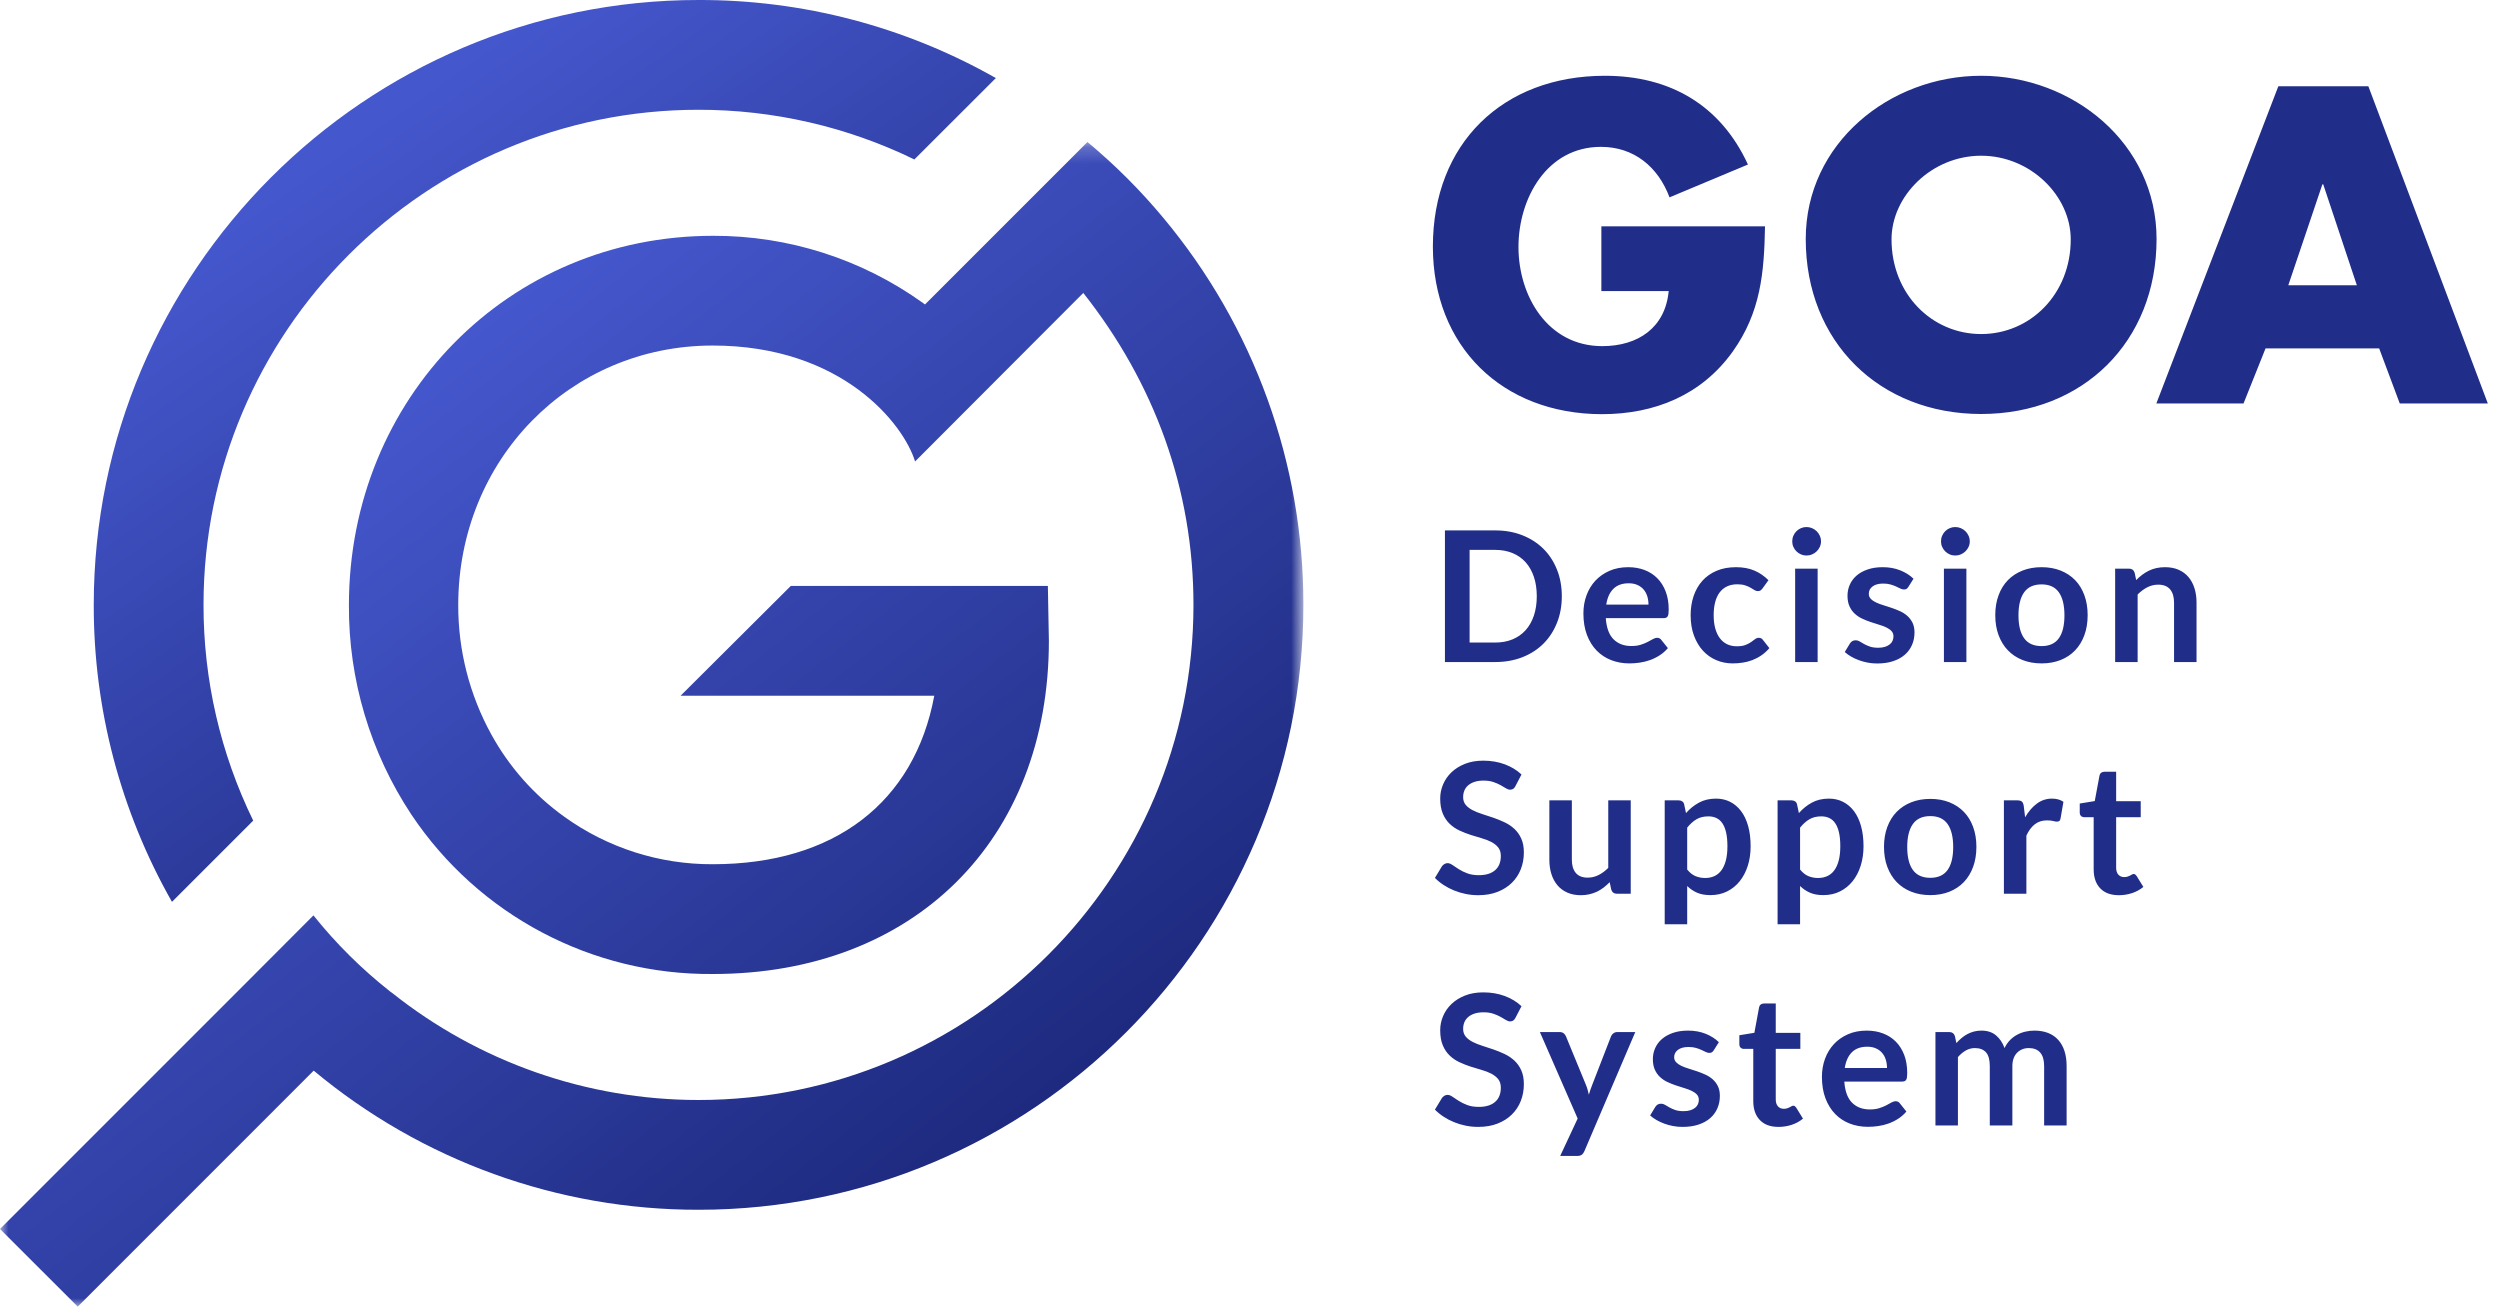
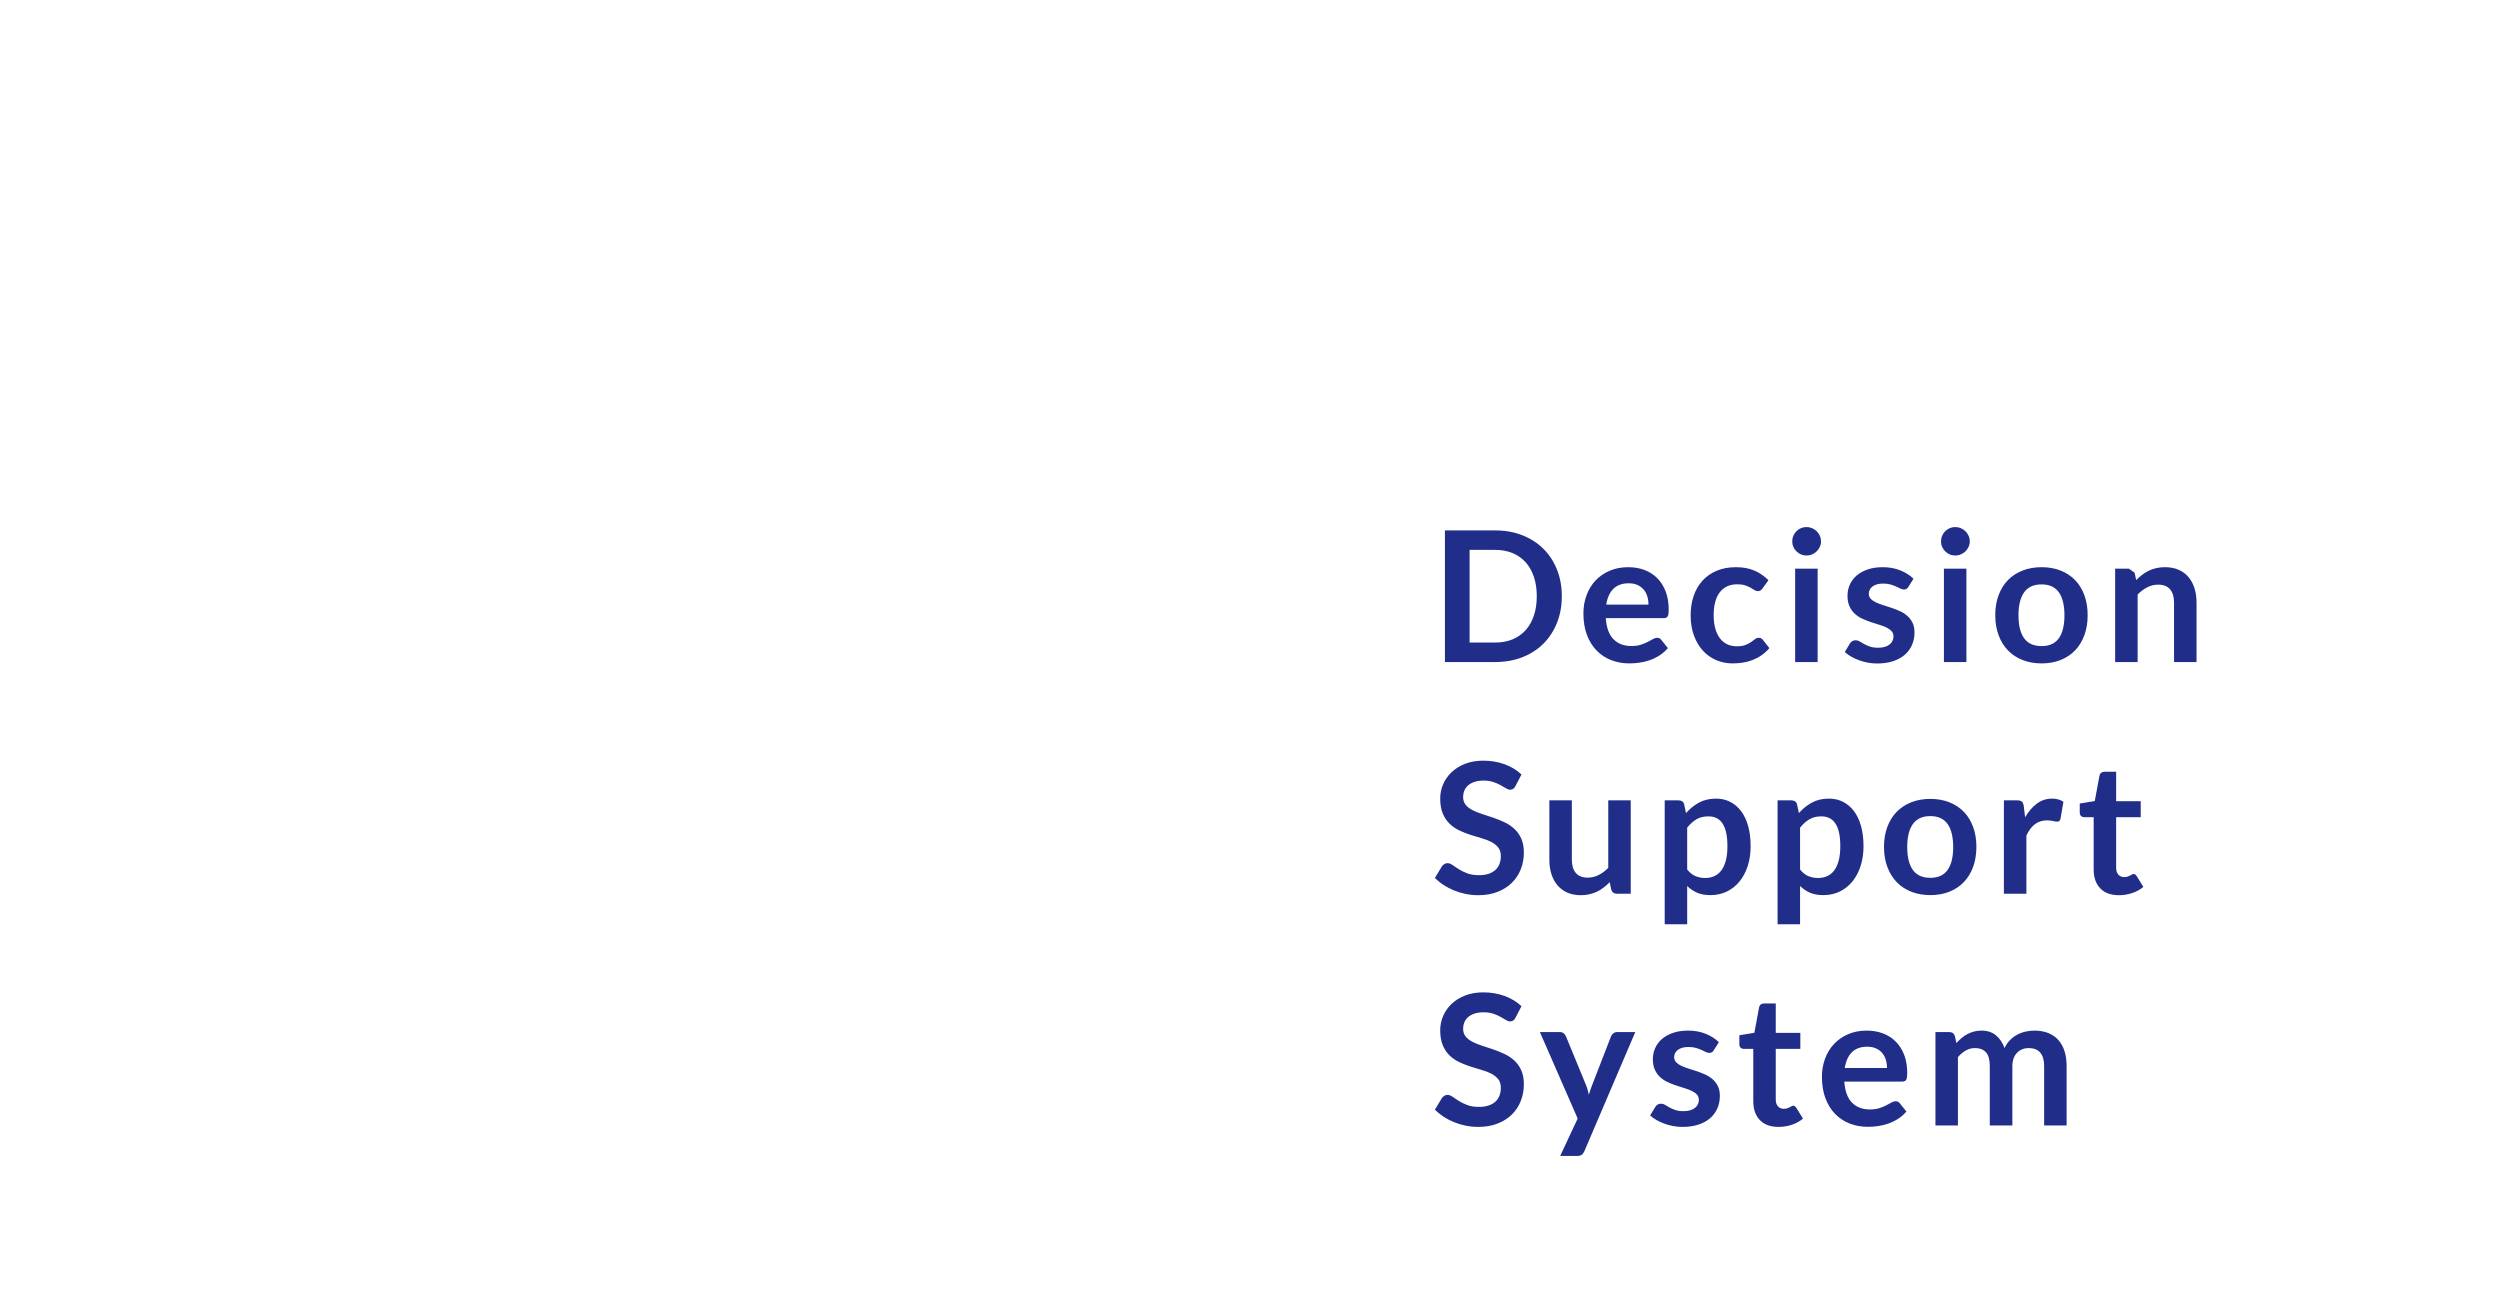
<svg xmlns="http://www.w3.org/2000/svg" xmlns:xlink="http://www.w3.org/1999/xlink" width="152" height="80" viewBox="0 0 152 80">
  <defs>
    <linearGradient id="logo-goa-a" x1="30.815%" x2="106.809%" y1="13.392%" y2="121.469%">
      <stop offset="0%" stop-color="#4557CD" />
      <stop offset="100%" stop-color="#0B155A" />
    </linearGradient>
-     <polygon id="logo-goa-b" points="0 .194 79.246 .194 79.246 71.004 0 71.004" />
    <linearGradient id="logo-goa-c" x1="30.815%" x2="106.809%" y1="20.754%" y2="107.096%">
      <stop offset="0%" stop-color="#4557CD" />
      <stop offset="100%" stop-color="#0B155A" />
    </linearGradient>
  </defs>
  <g fill="none" fill-rule="evenodd">
-     <path fill="url(#logo-goa-a)" d="M5.7,36.777 C5.689,43.107 7.328,49.33 10.456,54.832 L15.395,49.893 C13.402,45.808 12.369,41.322 12.374,36.777 C12.374,20.174 25.874,6.674 42.462,6.674 C47.012,6.67 51.503,7.703 55.593,9.695 L60.548,4.747 C55.035,1.618 48.801,-0.018 42.462,2.86004623e-14 C22.188,2.86004623e-14 5.7,16.503 5.7,36.777 Z" />
    <g transform="translate(0 8.44)">
      <mask id="logo-goa-d" fill="#fff">
        <use xlink:href="#logo-goa-b" />
      </mask>
-       <path fill="url(#logo-goa-c)" d="M42.469,65.114 C33.919,65.124 25.639,62.13 19.073,56.654 L4.727,71.004 L4.46568699e-05,66.282 L14.29,51.992 L14.342,51.94 L19.057,47.216 C20.426,48.926 21.986,50.475 23.706,51.831 C23.741,51.864 23.78,51.892 23.822,51.914 C29.118,56.136 35.689,58.437 42.462,58.44 C59.065,58.44 72.563,44.923 72.563,28.337 C72.563,21.295 70.183,14.84 65.864,9.371 L55.636,19.618 C54.953,17.367 51.224,12.569 43.331,12.569 C34.654,12.569 27.861,19.508 27.861,28.353 C27.855,31.1 28.546,33.805 29.871,36.212 C30.958,38.192 32.475,39.902 34.31,41.218 C36.938,43.11 40.099,44.121 43.337,44.105 C50.746,44.105 55.602,40.334 56.804,33.859 L41.381,33.859 L48.08,27.185 L63.71,27.185 L63.772,30.523 C63.772,42.636 55.564,50.779 43.348,50.779 C35.992,50.846 29.097,47.201 25.01,41.084 C22.512,37.311 21.191,32.882 21.214,28.357 C21.214,15.759 30.927,5.897 43.357,5.897 C47.936,5.884 52.403,7.315 56.123,9.985 C56.158,10.019 56.198,10.047 56.241,10.07 L61.376,4.935 L66.065,0.246 L66.117,0.194 C67.796,1.59 69.343,3.137 70.739,4.816 C76.246,11.416 79.257,19.742 79.246,28.337 C79.246,48.611 62.759,65.114 42.469,65.114 Z" mask="url(#logo-goa-d)" />
    </g>
-     <path fill="#202E8A" d="M107.313 13.763C107.261 16.577 107.056 18.982 105.343 21.386 103.45 24.019 100.612 25.182 97.39 25.182 91.328 25.173 87.119 21.054 87.119 14.991 87.119 8.724 91.361 4.607 97.58 4.607 101.543 4.607 104.613 6.393 106.275 10.003L101.507 11.999C100.817 10.157 99.359 8.929 97.336 8.929 94.039 8.929 92.323 12.075 92.323 15.016 92.323 18.01 94.11 21.045 97.415 21.045 99.587 21.045 101.251 19.928 101.456 17.695L97.363 17.695 97.363 13.763 107.313 13.763zM115.005 14.556C115.005 17.881 117.461 20.31 120.453 20.31 123.445 20.31 125.901 17.881 125.901 14.556 125.901 11.897 123.445 9.468 120.453 9.468 117.461 9.468 115.005 11.897 115.005 14.556M131.119 14.532C131.119 20.772 126.653 25.171 120.453 25.171 114.252 25.171 109.789 20.772 109.789 14.532 109.789 8.699 114.904 4.607 120.453 4.607 126.002 4.607 131.119 8.699 131.119 14.532M141.252 11.207L141.201 11.207 139.128 17.345 143.297 17.345 141.252 11.207zM137.746 21.181L136.407 24.53 131.106 24.53 138.523 5.245 143.996 5.245 151.259 24.53 145.905 24.53 144.652 21.181 137.746 21.181z" />
-     <path fill="#202E8A" fill-rule="nonzero" d="M90.907 40.252C91.512 40.252 92.064 40.154 92.562 39.958 93.06 39.763 93.486 39.488 93.841 39.134 94.195 38.779 94.47 38.357 94.665 37.866 94.861 37.375 94.958 36.837 94.958 36.25 94.958 35.663 94.861 35.125 94.665 34.634 94.47 34.143 94.195 33.722 93.841 33.369 93.486 33.017 93.06 32.742 92.562 32.545 92.064 32.347 91.512 32.249 90.907 32.249L90.907 32.249 87.852 32.249 87.852 40.252 90.907 40.252zM90.907 39.067L89.352 39.067 89.352 33.433 90.907 33.433C91.298 33.433 91.65 33.498 91.962 33.627 92.273 33.756 92.538 33.941 92.756 34.183 92.973 34.425 93.141 34.72 93.259 35.068 93.377 35.417 93.436 35.811 93.436 36.25 93.436 36.689 93.377 37.083 93.259 37.432 93.141 37.78 92.973 38.076 92.756 38.317 92.538 38.559 92.273 38.744 91.962 38.873 91.65 39.003 91.298 39.067 90.907 39.067L90.907 39.067zM99.066 40.335C99.265 40.335 99.471 40.32 99.683 40.29 99.895 40.261 100.103 40.21 100.308 40.138 100.513 40.066 100.709 39.97 100.898 39.85 101.086 39.73 101.256 39.582 101.407 39.405L101.407 39.405 101.008 38.907C100.979 38.866 100.944 38.835 100.903 38.813 100.863 38.79 100.815 38.779 100.759 38.779 100.674 38.779 100.587 38.805 100.496 38.857 100.406 38.909 100.301 38.966 100.181 39.028 100.061 39.091 99.921 39.148 99.76 39.2 99.6 39.252 99.409 39.278 99.187 39.278 98.737 39.278 98.376 39.141 98.103 38.868 97.83 38.595 97.673 38.167 97.632 37.584L97.632 37.584 101.141 37.584C101.204 37.584 101.256 37.576 101.296 37.559 101.337 37.542 101.369 37.515 101.393 37.476 101.417 37.437 101.434 37.384 101.443 37.316 101.452 37.247 101.457 37.161 101.457 37.058 101.457 36.649 101.396 36.284 101.274 35.965 101.152 35.646 100.982 35.377 100.765 35.157 100.547 34.937 100.288 34.771 99.987 34.656 99.686 34.542 99.357 34.485 98.999 34.485 98.575 34.485 98.194 34.558 97.856 34.706 97.519 34.854 97.233 35.054 96.998 35.306 96.764 35.559 96.584 35.856 96.459 36.198 96.333 36.539 96.271 36.903 96.271 37.291 96.271 37.789 96.343 38.227 96.487 38.605 96.63 38.983 96.828 39.301 97.079 39.557 97.33 39.813 97.625 40.007 97.964 40.138 98.304 40.269 98.671 40.335 99.066 40.335zM100.228 36.759L97.66 36.759C97.723 36.346 97.866 36.027 98.092 35.802 98.317 35.577 98.628 35.464 99.027 35.464 99.23 35.464 99.407 35.498 99.558 35.567 99.71 35.635 99.835 35.728 99.935 35.846 100.034 35.964 100.108 36.102 100.156 36.258 100.204 36.415 100.228 36.582 100.228 36.759L100.228 36.759zM105.342 40.335C105.542 40.335 105.743 40.32 105.946 40.29 106.149 40.261 106.345 40.21 106.535 40.138 106.725 40.066 106.909 39.97 107.086 39.85 107.263 39.73 107.427 39.582 107.578 39.405L107.578 39.405 107.185 38.907C107.13 38.822 107.047 38.779 106.936 38.779 106.851 38.779 106.775 38.806 106.707 38.86 106.638 38.913 106.558 38.972 106.466 39.037 106.374 39.101 106.26 39.16 106.126 39.214 105.991 39.267 105.815 39.294 105.597 39.294 105.379 39.294 105.184 39.253 105.01 39.17 104.837 39.087 104.689 38.965 104.568 38.804 104.446 38.644 104.353 38.445 104.288 38.209 104.223 37.973 104.191 37.704 104.191 37.401 104.191 37.11 104.221 36.849 104.28 36.618 104.339 36.388 104.428 36.191 104.548 36.029 104.668 35.866 104.818 35.742 104.999 35.655 105.18 35.568 105.39 35.525 105.63 35.525 105.818 35.525 105.976 35.546 106.103 35.589 106.231 35.631 106.34 35.679 106.433 35.733 106.525 35.786 106.604 35.834 106.671 35.877 106.737 35.919 106.805 35.94 106.875 35.94 106.949 35.94 107.006 35.925 107.044 35.896 107.083 35.866 107.123 35.826 107.163 35.774L107.163 35.774 107.523 35.276C107.268 35.021 106.982 34.826 106.662 34.689 106.343 34.553 105.971 34.485 105.547 34.485 105.101 34.485 104.706 34.558 104.363 34.706 104.02 34.854 103.732 35.057 103.499 35.318 103.267 35.578 103.091 35.886 102.971 36.242 102.851 36.598 102.791 36.984 102.791 37.401 102.791 37.866 102.858 38.28 102.993 38.644 103.128 39.007 103.31 39.314 103.541 39.565 103.771 39.816 104.042 40.007 104.352 40.138 104.662 40.269 104.992 40.335 105.342 40.335zM109.831 33.776C109.953 33.776 110.068 33.753 110.175 33.707 110.282 33.661 110.375 33.599 110.454 33.522 110.533 33.444 110.597 33.354 110.645 33.25 110.693 33.147 110.717 33.036 110.717 32.918 110.717 32.797 110.693 32.682 110.645 32.575 110.597 32.468 110.533 32.376 110.454 32.298 110.375 32.221 110.282 32.159 110.175 32.113 110.068 32.067 109.953 32.044 109.831 32.044 109.713 32.044 109.602 32.067 109.497 32.113 109.391 32.159 109.3 32.221 109.223 32.298 109.145 32.376 109.083 32.468 109.037 32.575 108.991 32.682 108.968 32.797 108.968 32.918 108.968 33.036 108.991 33.147 109.037 33.25 109.083 33.354 109.145 33.444 109.223 33.522 109.3 33.599 109.391 33.661 109.497 33.707 109.602 33.753 109.713 33.776 109.831 33.776zM110.512 40.252L110.512 34.573 109.145 34.573 109.145 40.252 110.512 40.252zM114.132 40.34C114.498 40.34 114.821 40.293 115.104 40.199 115.386 40.105 115.623 39.974 115.815 39.806 116.007 39.638 116.152 39.439 116.252 39.208 116.352 38.978 116.402 38.726 116.402 38.453 116.402 38.224 116.362 38.029 116.283 37.866 116.203 37.704 116.098 37.565 115.967 37.448 115.836 37.332 115.688 37.236 115.522 37.161 115.355 37.085 115.186 37.018 115.012 36.959 114.839 36.899 114.669 36.845 114.503 36.795 114.337 36.745 114.189 36.689 114.058 36.626 113.927 36.564 113.821 36.491 113.742 36.408 113.663 36.325 113.623 36.222 113.623 36.101 113.623 35.916 113.701 35.767 113.856 35.652 114.011 35.538 114.223 35.481 114.492 35.481 114.665 35.481 114.816 35.499 114.943 35.536 115.07 35.573 115.184 35.615 115.284 35.661 115.383 35.707 115.471 35.748 115.546 35.785 115.622 35.822 115.693 35.841 115.759 35.841 115.822 35.841 115.874 35.829 115.914 35.805 115.955 35.781 115.994 35.739 116.031 35.68L116.031 35.68 116.341 35.187C116.127 34.977 115.859 34.807 115.538 34.678 115.217 34.549 114.861 34.485 114.47 34.485 114.119 34.485 113.81 34.532 113.543 34.626 113.275 34.72 113.052 34.845 112.873 35.002 112.694 35.159 112.559 35.342 112.466 35.553 112.374 35.763 112.328 35.984 112.328 36.217 112.328 36.468 112.368 36.682 112.447 36.859 112.526 37.036 112.632 37.185 112.763 37.307 112.894 37.429 113.043 37.53 113.211 37.609 113.379 37.688 113.55 37.757 113.726 37.816 113.901 37.875 114.072 37.93 114.24 37.98 114.408 38.029 114.558 38.086 114.689 38.148 114.82 38.211 114.925 38.285 115.004 38.37 115.083 38.455 115.123 38.564 115.123 38.696 115.123 38.785 115.105 38.871 115.07 38.954 115.035 39.037 114.98 39.11 114.904 39.172 114.829 39.235 114.733 39.286 114.617 39.325 114.5 39.363 114.361 39.383 114.199 39.383 113.992 39.383 113.821 39.359 113.687 39.311 113.552 39.263 113.435 39.211 113.335 39.156 113.236 39.1 113.148 39.049 113.072 39.001 112.997 38.953 112.917 38.929 112.832 38.929 112.747 38.929 112.677 38.945 112.621 38.979 112.566 39.012 112.518 39.06 112.477 39.123L112.477 39.123 112.162 39.643C112.273 39.742 112.401 39.835 112.547 39.92 112.692 40.004 112.851 40.078 113.023 40.141 113.194 40.204 113.373 40.253 113.559 40.288 113.746 40.323 113.937 40.34 114.132 40.34zM118.876 33.776C118.998 33.776 119.112 33.753 119.219 33.707 119.326 33.661 119.419 33.599 119.499 33.522 119.578 33.444 119.642 33.354 119.69 33.25 119.738 33.147 119.762 33.036 119.762 32.918 119.762 32.797 119.738 32.682 119.69 32.575 119.642 32.468 119.578 32.376 119.499 32.298 119.419 32.221 119.326 32.159 119.219 32.113 119.112 32.067 118.998 32.044 118.876 32.044 118.758 32.044 118.646 32.067 118.541 32.113 118.436 32.159 118.345 32.221 118.267 32.298 118.19 32.376 118.128 32.468 118.082 32.575 118.036 32.682 118.013 32.797 118.013 32.918 118.013 33.036 118.036 33.147 118.082 33.25 118.128 33.354 118.19 33.444 118.267 33.522 118.345 33.599 118.436 33.661 118.541 33.707 118.646 33.753 118.758 33.776 118.876 33.776zM119.557 40.252L119.557 34.573 118.19 34.573 118.19 40.252 119.557 40.252zM124.129 40.335C124.553 40.335 124.938 40.266 125.283 40.13 125.628 39.993 125.922 39.798 126.166 39.543 126.409 39.289 126.597 38.981 126.73 38.619 126.863 38.257 126.929 37.851 126.929 37.401 126.929 36.955 126.863 36.551 126.73 36.189 126.597 35.828 126.409 35.521 126.166 35.27 125.922 35.02 125.628 34.826 125.283 34.689 124.938 34.553 124.553 34.485 124.129 34.485 123.704 34.485 123.319 34.553 122.972 34.689 122.625 34.826 122.329 35.02 122.084 35.27 121.838 35.521 121.648 35.828 121.514 36.189 121.379 36.551 121.312 36.955 121.312 37.401 121.312 37.851 121.379 38.257 121.514 38.619 121.648 38.981 121.838 39.289 122.084 39.543 122.329 39.798 122.625 39.993 122.972 40.13 123.319 40.266 123.704 40.335 124.129 40.335zM124.129 39.283C123.649 39.283 123.295 39.123 123.066 38.804 122.837 38.485 122.723 38.021 122.723 37.412 122.723 36.804 122.837 36.338 123.066 36.015 123.295 35.692 123.649 35.531 124.129 35.531 124.601 35.531 124.951 35.691 125.178 36.012 125.405 36.333 125.518 36.8 125.518 37.412 125.518 38.025 125.405 38.49 125.178 38.807 124.951 39.124 124.601 39.283 124.129 39.283zM129.968 40.252L129.968 36.145C130.153 35.96 130.348 35.815 130.555 35.708 130.762 35.601 130.983 35.547 131.219 35.547 131.54 35.547 131.781 35.642 131.941 35.832 132.102 36.022 132.182 36.291 132.182 36.638L132.182 36.638 132.182 40.252 133.549 40.252 133.549 36.638C133.549 36.32 133.508 36.03 133.425 35.766 133.342 35.502 133.22 35.275 133.059 35.085 132.899 34.895 132.699 34.747 132.459 34.642 132.219 34.537 131.944 34.485 131.634 34.485 131.442 34.485 131.265 34.503 131.103 34.54 130.941 34.577 130.788 34.63 130.646 34.7 130.504 34.771 130.37 34.854 130.242 34.949 130.115 35.045 129.994 35.152 129.88 35.27L129.88 35.27 129.786 34.822C129.73 34.656 129.614 34.573 129.437 34.573L129.437 34.573 128.601 34.573 128.601 40.252 129.968 40.252zM89.872 54.428C90.315 54.428 90.708 54.361 91.051 54.226 91.394 54.092 91.685 53.907 91.923 53.673 92.161 53.438 92.342 53.164 92.465 52.848 92.589 52.533 92.651 52.194 92.651 51.832 92.651 51.5 92.598 51.218 92.493 50.986 92.388 50.753 92.248 50.557 92.075 50.396 91.902 50.236 91.704 50.103 91.483 49.998 91.261 49.893 91.035 49.8 90.805 49.721 90.574 49.642 90.348 49.567 90.127 49.497 89.905 49.427 89.708 49.347 89.535 49.259 89.361 49.17 89.222 49.063 89.117 48.938 89.012 48.812 88.959 48.656 88.959 48.467 88.959 48.32 88.985 48.184 89.036 48.061 89.088 47.937 89.167 47.831 89.272 47.742 89.377 47.654 89.506 47.585 89.659 47.535 89.812 47.485 89.992 47.46 90.199 47.46 90.428 47.46 90.626 47.489 90.794 47.546 90.962 47.603 91.108 47.667 91.234 47.737 91.359 47.807 91.468 47.871 91.56 47.928 91.652 47.985 91.736 48.014 91.809 48.014 91.883 48.014 91.947 47.997 92 47.964 92.054 47.931 92.101 47.873 92.141 47.792L92.141 47.792 92.507 47.089C92.226 46.824 91.887 46.617 91.488 46.469 91.09 46.322 90.654 46.248 90.182 46.248 89.765 46.248 89.394 46.313 89.07 46.442 88.745 46.571 88.471 46.743 88.248 46.957 88.025 47.171 87.855 47.416 87.739 47.693 87.622 47.969 87.564 48.253 87.564 48.545 87.564 48.91 87.617 49.217 87.722 49.466 87.827 49.716 87.966 49.923 88.14 50.089 88.313 50.255 88.511 50.39 88.732 50.493 88.953 50.596 89.179 50.685 89.407 50.759 89.636 50.833 89.861 50.901 90.083 50.964 90.304 51.026 90.501 51.103 90.675 51.193 90.848 51.284 90.987 51.395 91.093 51.528 91.198 51.661 91.25 51.832 91.25 52.043 91.25 52.419 91.134 52.708 90.902 52.909 90.669 53.11 90.341 53.211 89.916 53.211 89.64 53.211 89.403 53.173 89.205 53.097 89.008 53.022 88.836 52.938 88.691 52.845 88.545 52.753 88.418 52.669 88.311 52.593 88.204 52.518 88.105 52.48 88.013 52.48 87.942 52.48 87.879 52.498 87.822 52.533 87.764 52.568 87.716 52.611 87.675 52.663L87.675 52.663 87.243 53.377C87.398 53.535 87.574 53.679 87.772 53.808 87.969 53.937 88.181 54.048 88.408 54.14 88.635 54.233 88.872 54.304 89.119 54.353 89.367 54.403 89.618 54.428 89.872 54.428zM96.116 54.428C96.304 54.428 96.48 54.409 96.644 54.37 96.808 54.331 96.962 54.278 97.104 54.21 97.246 54.141 97.379 54.058 97.505 53.961 97.63 53.863 97.752 53.755 97.87 53.637L97.87 53.637 97.964 54.091C98.02 54.257 98.136 54.34 98.313 54.34L98.313 54.34 99.149 54.34 99.149 48.661 97.782 48.661 97.782 52.768C97.597 52.952 97.402 53.097 97.195 53.202 96.988 53.307 96.767 53.36 96.531 53.36 96.21 53.36 95.969 53.265 95.809 53.075 95.648 52.885 95.568 52.617 95.568 52.27L95.568 52.27 95.568 48.661 94.201 48.661 94.201 52.27C94.201 52.587 94.242 52.878 94.325 53.141 94.408 53.405 94.531 53.633 94.693 53.825 94.856 54.017 95.056 54.165 95.294 54.27 95.532 54.376 95.806 54.428 96.116 54.428zM102.581 56.194L102.581 53.869C102.758 54.043 102.958 54.178 103.181 54.276 103.404 54.374 103.676 54.423 103.997 54.423 104.37 54.423 104.707 54.348 105.008 54.199 105.308 54.049 105.565 53.842 105.777 53.576 105.989 53.31 106.152 52.997 106.267 52.635 106.381 52.273 106.438 51.88 106.438 51.456 106.438 50.991 106.388 50.579 106.286 50.219 106.185 49.859 106.041 49.557 105.854 49.311 105.668 49.066 105.447 48.879 105.19 48.75 104.934 48.621 104.651 48.556 104.341 48.556 103.942 48.556 103.594 48.637 103.297 48.8 103 48.962 102.737 49.174 102.509 49.436L102.509 49.436 102.398 48.91C102.38 48.825 102.339 48.763 102.276 48.722 102.214 48.681 102.138 48.661 102.049 48.661L102.049 48.661 101.214 48.661 101.214 56.194 102.581 56.194zM103.676 53.382C103.466 53.382 103.27 53.344 103.087 53.269 102.904 53.193 102.736 53.059 102.581 52.867L102.581 52.867 102.581 50.322C102.754 50.104 102.941 49.935 103.142 49.815 103.343 49.695 103.586 49.635 103.87 49.635 104.051 49.635 104.212 49.668 104.354 49.735 104.497 49.801 104.617 49.906 104.717 50.05 104.817 50.194 104.893 50.382 104.947 50.612 105 50.843 105.027 51.124 105.027 51.456 105.027 51.785 104.996 52.07 104.933 52.311 104.87 52.553 104.781 52.753 104.664 52.912 104.548 53.07 104.406 53.188 104.238 53.266 104.07 53.343 103.883 53.382 103.676 53.382zM109.444 56.194L109.444 53.869C109.621 54.043 109.821 54.178 110.045 54.276 110.268 54.374 110.54 54.423 110.861 54.423 111.234 54.423 111.57 54.348 111.871 54.199 112.172 54.049 112.428 53.842 112.64 53.576 112.852 53.31 113.016 52.997 113.13 52.635 113.244 52.273 113.302 51.88 113.302 51.456 113.302 50.991 113.251 50.579 113.149 50.219 113.048 49.859 112.904 49.557 112.718 49.311 112.531 49.066 112.31 48.879 112.054 48.75 111.797 48.621 111.514 48.556 111.204 48.556 110.806 48.556 110.458 48.637 110.161 48.8 109.864 48.962 109.601 49.174 109.372 49.436L109.372 49.436 109.261 48.91C109.243 48.825 109.202 48.763 109.14 48.722 109.077 48.681 109.001 48.661 108.913 48.661L108.913 48.661 108.077 48.661 108.077 56.194 109.444 56.194zM110.54 53.382C110.33 53.382 110.133 53.344 109.95 53.269 109.768 53.193 109.599 53.059 109.444 52.867L109.444 52.867 109.444 50.322C109.617 50.104 109.805 49.935 110.006 49.815 110.207 49.695 110.449 49.635 110.734 49.635 110.914 49.635 111.076 49.668 111.218 49.735 111.36 49.801 111.481 49.906 111.58 50.05 111.68 50.194 111.757 50.382 111.81 50.612 111.864 50.843 111.89 51.124 111.89 51.456 111.89 51.785 111.859 52.07 111.796 52.311 111.734 52.553 111.644 52.753 111.528 52.912 111.412 53.07 111.27 53.188 111.102 53.266 110.934 53.343 110.746 53.382 110.54 53.382zM117.365 54.423C117.789 54.423 118.174 54.354 118.518 54.218 118.863 54.081 119.158 53.886 119.401 53.631 119.645 53.377 119.833 53.069 119.966 52.707 120.099 52.345 120.165 51.939 120.165 51.489 120.165 51.043 120.099 50.639 119.966 50.277 119.833 49.916 119.645 49.609 119.401 49.359 119.158 49.108 118.863 48.914 118.518 48.777 118.174 48.641 117.789 48.573 117.365 48.573 116.94 48.573 116.555 48.641 116.208 48.777 115.861 48.914 115.565 49.108 115.319 49.359 115.074 49.609 114.884 49.916 114.749 50.277 114.615 50.639 114.547 51.043 114.547 51.489 114.547 51.939 114.615 52.345 114.749 52.707 114.884 53.069 115.074 53.377 115.319 53.631 115.565 53.886 115.861 54.081 116.208 54.218 116.555 54.354 116.94 54.423 117.365 54.423zM117.365 53.371C116.885 53.371 116.531 53.212 116.302 52.892 116.073 52.573 115.959 52.109 115.959 51.5 115.959 50.892 116.073 50.426 116.302 50.103 116.531 49.78 116.885 49.619 117.365 49.619 117.837 49.619 118.186 49.779 118.413 50.1 118.64 50.421 118.754 50.888 118.754 51.5 118.754 52.113 118.64 52.578 118.413 52.895 118.186 53.212 117.837 53.371 117.365 53.371zM123.204 54.34L123.204 50.803C123.344 50.501 123.516 50.271 123.719 50.114 123.922 49.957 124.165 49.879 124.449 49.879 124.608 49.879 124.735 49.892 124.831 49.918 124.927 49.943 125.003 49.956 125.058 49.956 125.121 49.956 125.171 49.942 125.208 49.915 125.244 49.887 125.268 49.84 125.279 49.774L125.279 49.774 125.457 48.75C125.272 48.621 125.04 48.556 124.759 48.556 124.42 48.556 124.114 48.657 123.841 48.86 123.567 49.063 123.329 49.34 123.127 49.691L123.127 49.691 123.044 49.004C123.025 48.879 122.988 48.79 122.933 48.739 122.877 48.687 122.78 48.661 122.639 48.661L122.639 48.661 121.837 48.661 121.837 54.34 123.204 54.34zM128.828 54.428C129.104 54.428 129.372 54.386 129.63 54.301 129.888 54.216 130.117 54.091 130.316 53.925L130.316 53.925 129.907 53.26C129.877 53.22 129.85 53.189 129.824 53.169 129.798 53.149 129.765 53.139 129.724 53.139 129.691 53.139 129.658 53.149 129.625 53.169 129.591 53.189 129.554 53.211 129.511 53.233 129.469 53.255 129.419 53.276 129.362 53.296 129.305 53.317 129.234 53.327 129.149 53.327 129.001 53.327 128.883 53.277 128.794 53.177 128.706 53.078 128.662 52.939 128.662 52.762L128.662 52.762 128.662 49.685 130.156 49.685 130.156 48.711 128.662 48.711 128.662 46.923 127.953 46.923C127.872 46.923 127.805 46.944 127.751 46.984 127.698 47.025 127.664 47.082 127.649 47.156L127.649 47.156 127.361 48.705 126.448 48.855 126.448 49.397C126.448 49.493 126.475 49.565 126.528 49.613 126.582 49.661 126.645 49.685 126.719 49.685L126.719 49.685 127.295 49.685 127.295 52.856C127.295 53.347 127.427 53.732 127.693 54.01 127.959 54.289 128.337 54.428 128.828 54.428zM89.872 68.516C90.315 68.516 90.708 68.449 91.051 68.314 91.394 68.18 91.685 67.995 91.923 67.761 92.161 67.526 92.342 67.252 92.465 66.936 92.589 66.621 92.651 66.282 92.651 65.921 92.651 65.588 92.598 65.306 92.493 65.074 92.388 64.841 92.248 64.645 92.075 64.484 91.902 64.324 91.704 64.191 91.483 64.086 91.261 63.981 91.035 63.888 90.805 63.809 90.574 63.73 90.348 63.655 90.127 63.585 89.905 63.515 89.708 63.436 89.535 63.347 89.361 63.258 89.222 63.151 89.117 63.026 89.012 62.901 88.959 62.744 88.959 62.556 88.959 62.408 88.985 62.272 89.036 62.149 89.088 62.025 89.167 61.919 89.272 61.83 89.377 61.742 89.506 61.673 89.659 61.623 89.812 61.573 89.992 61.548 90.199 61.548 90.428 61.548 90.626 61.577 90.794 61.634 90.962 61.691 91.108 61.755 91.234 61.825 91.359 61.895 91.468 61.959 91.56 62.016 91.652 62.073 91.736 62.102 91.809 62.102 91.883 62.102 91.947 62.085 92 62.052 92.054 62.019 92.101 61.961 92.141 61.88L92.141 61.88 92.507 61.177C92.226 60.912 91.887 60.705 91.488 60.558 91.09 60.41 90.654 60.336 90.182 60.336 89.765 60.336 89.394 60.401 89.07 60.53 88.745 60.659 88.471 60.831 88.248 61.045 88.025 61.259 87.855 61.504 87.739 61.781 87.622 62.057 87.564 62.342 87.564 62.633 87.564 62.998 87.617 63.305 87.722 63.555 87.827 63.804 87.966 64.011 88.14 64.177 88.313 64.343 88.511 64.478 88.732 64.581 88.953 64.684 89.179 64.773 89.407 64.847 89.636 64.921 89.861 64.989 90.083 65.052 90.304 65.114 90.501 65.191 90.675 65.281 90.848 65.372 90.987 65.483 91.093 65.616 91.198 65.749 91.25 65.921 91.25 66.131 91.25 66.507 91.134 66.796 90.902 66.997 90.669 67.198 90.341 67.299 89.916 67.299 89.64 67.299 89.403 67.261 89.205 67.185 89.008 67.11 88.836 67.026 88.691 66.933 88.545 66.841 88.418 66.757 88.311 66.682 88.204 66.606 88.105 66.568 88.013 66.568 87.942 66.568 87.879 66.586 87.822 66.621 87.764 66.656 87.716 66.699 87.675 66.751L87.675 66.751 87.243 67.465C87.398 67.623 87.574 67.767 87.772 67.896 87.969 68.026 88.181 68.136 88.408 68.228 88.635 68.321 88.872 68.392 89.119 68.442 89.367 68.491 89.618 68.516 89.872 68.516zM95.878 70.282C96.011 70.282 96.109 70.257 96.174 70.207 96.238 70.157 96.291 70.084 96.332 69.988L96.332 69.988 99.425 62.749 98.33 62.749C98.245 62.749 98.168 62.773 98.1 62.821 98.032 62.869 97.983 62.93 97.953 63.004L97.953 63.004 96.813 65.943C96.772 66.046 96.735 66.147 96.7 66.247 96.665 66.347 96.632 66.45 96.603 66.557 96.581 66.454 96.555 66.35 96.525 66.247 96.496 66.144 96.461 66.044 96.42 65.948L96.42 65.948 95.208 63.004C95.179 62.937 95.134 62.878 95.075 62.827 95.016 62.775 94.931 62.749 94.821 62.749L94.821 62.749 93.625 62.749 95.922 68.007 94.859 70.282 95.878 70.282zM102.298 68.516C102.664 68.516 102.987 68.469 103.27 68.375 103.552 68.281 103.789 68.15 103.981 67.982 104.173 67.814 104.318 67.615 104.418 67.384 104.518 67.154 104.568 66.902 104.568 66.629 104.568 66.4 104.528 66.205 104.449 66.042 104.369 65.88 104.264 65.741 104.133 65.624 104.002 65.508 103.854 65.412 103.688 65.337 103.522 65.261 103.352 65.194 103.178 65.135 103.005 65.076 102.835 65.021 102.669 64.971 102.503 64.922 102.355 64.865 102.224 64.803 102.093 64.74 101.988 64.667 101.908 64.584 101.829 64.501 101.789 64.399 101.789 64.277 101.789 64.092 101.867 63.943 102.022 63.828 102.177 63.714 102.389 63.657 102.658 63.657 102.832 63.657 102.982 63.675 103.109 63.712 103.236 63.749 103.35 63.791 103.45 63.837 103.549 63.883 103.637 63.924 103.712 63.961 103.788 63.998 103.859 64.017 103.926 64.017 103.988 64.017 104.04 64.005 104.081 63.981 104.121 63.957 104.16 63.915 104.197 63.856L104.197 63.856 104.507 63.364C104.293 63.153 104.025 62.984 103.704 62.854 103.383 62.725 103.027 62.661 102.636 62.661 102.285 62.661 101.976 62.708 101.709 62.802 101.441 62.896 101.218 63.021 101.039 63.178 100.86 63.335 100.725 63.519 100.632 63.729 100.54 63.939 100.494 64.161 100.494 64.393 100.494 64.644 100.534 64.858 100.613 65.035 100.692 65.212 100.798 65.362 100.929 65.483 101.06 65.605 101.209 65.706 101.377 65.785 101.545 65.864 101.716 65.933 101.892 65.992 102.067 66.052 102.238 66.106 102.406 66.156 102.574 66.206 102.724 66.262 102.855 66.325 102.986 66.387 103.091 66.461 103.17 66.546 103.249 66.631 103.289 66.74 103.289 66.872 103.289 66.961 103.272 67.047 103.236 67.13 103.201 67.213 103.146 67.286 103.07 67.348 102.995 67.411 102.899 67.462 102.783 67.501 102.666 67.539 102.527 67.559 102.365 67.559 102.158 67.559 101.988 67.535 101.853 67.487 101.718 67.439 101.601 67.387 101.501 67.332 101.402 67.277 101.314 67.225 101.238 67.177 101.163 67.129 101.083 67.105 100.998 67.105 100.913 67.105 100.843 67.122 100.787 67.155 100.732 67.188 100.684 67.236 100.644 67.299L100.644 67.299 100.328 67.819C100.439 67.919 100.567 68.011 100.713 68.096 100.858 68.181 101.017 68.254 101.189 68.317 101.36 68.38 101.539 68.429 101.726 68.464 101.912 68.499 102.103 68.516 102.298 68.516zM108.132 68.516C108.409 68.516 108.677 68.474 108.935 68.389 109.193 68.304 109.422 68.179 109.621 68.013L109.621 68.013 109.212 67.348C109.182 67.308 109.154 67.277 109.129 67.257 109.103 67.237 109.07 67.227 109.029 67.227 108.996 67.227 108.963 67.237 108.929 67.257 108.896 67.277 108.858 67.299 108.816 67.321 108.773 67.343 108.724 67.364 108.666 67.384 108.609 67.405 108.538 67.415 108.453 67.415 108.306 67.415 108.188 67.365 108.099 67.265 108.011 67.166 107.966 67.027 107.966 66.85L107.966 66.85 107.966 63.773 109.461 63.773 109.461 62.799 107.966 62.799 107.966 61.011 107.258 61.011C107.177 61.011 107.109 61.032 107.056 61.072 107.002 61.113 106.968 61.17 106.953 61.244L106.953 61.244 106.666 62.794 105.752 62.943 105.752 63.485C105.752 63.581 105.779 63.653 105.833 63.701 105.886 63.749 105.95 63.773 106.024 63.773L106.024 63.773 106.599 63.773 106.599 66.944C106.599 67.435 106.732 67.82 106.998 68.098 107.263 68.377 107.642 68.516 108.132 68.516zM113.568 68.511C113.767 68.511 113.973 68.496 114.185 68.466 114.397 68.437 114.606 68.386 114.81 68.314 115.015 68.242 115.212 68.146 115.4 68.026 115.588 67.907 115.758 67.758 115.909 67.581L115.909 67.581 115.51 67.083C115.481 67.042 115.446 67.011 115.405 66.989 115.365 66.967 115.317 66.956 115.261 66.956 115.177 66.956 115.089 66.981 114.998 67.033 114.908 67.085 114.803 67.142 114.683 67.205 114.563 67.267 114.423 67.324 114.262 67.376 114.102 67.428 113.911 67.454 113.69 67.454 113.239 67.454 112.878 67.317 112.605 67.044 112.332 66.771 112.175 66.343 112.134 65.76L112.134 65.76 115.643 65.76C115.706 65.76 115.758 65.752 115.798 65.735 115.839 65.719 115.871 65.691 115.895 65.652 115.919 65.613 115.936 65.56 115.945 65.492 115.954 65.423 115.959 65.338 115.959 65.234 115.959 64.825 115.898 64.46 115.776 64.141 115.654 63.822 115.485 63.553 115.267 63.333 115.049 63.114 114.79 62.947 114.489 62.832 114.189 62.718 113.859 62.661 113.501 62.661 113.077 62.661 112.696 62.734 112.358 62.882 112.021 63.03 111.735 63.23 111.501 63.483 111.266 63.735 111.086 64.032 110.961 64.374 110.836 64.715 110.773 65.079 110.773 65.467 110.773 65.965 110.845 66.403 110.989 66.781 111.133 67.159 111.33 67.477 111.581 67.733 111.832 67.99 112.127 68.183 112.466 68.314 112.806 68.445 113.173 68.511 113.568 68.511zM114.73 64.935L112.162 64.935C112.225 64.522 112.369 64.203 112.594 63.978 112.819 63.753 113.131 63.64 113.529 63.64 113.732 63.64 113.909 63.674 114.06 63.743 114.212 63.811 114.337 63.904 114.437 64.022 114.536 64.14 114.61 64.278 114.658 64.435 114.706 64.591 114.73 64.758 114.73 64.935L114.73 64.935zM119.042 68.428L119.042 64.271C119.19 64.102 119.349 63.968 119.521 63.87 119.692 63.772 119.876 63.723 120.071 63.723 120.37 63.723 120.596 63.81 120.749 63.983 120.903 64.157 120.979 64.434 120.979 64.814L120.979 64.814 120.979 68.428 122.352 68.428 122.352 64.814C122.352 64.637 122.378 64.48 122.429 64.343 122.481 64.207 122.552 64.093 122.642 64.003 122.733 63.912 122.838 63.843 122.958 63.795 123.078 63.747 123.208 63.723 123.348 63.723 123.654 63.723 123.887 63.815 124.045 63.997 124.204 64.18 124.283 64.452 124.283 64.814L124.283 64.814 124.283 68.428 125.65 68.428 125.65 64.814C125.65 64.47 125.607 64.166 125.52 63.9 125.434 63.635 125.307 63.41 125.141 63.225 124.975 63.041 124.77 62.901 124.527 62.805 124.283 62.709 124.005 62.661 123.691 62.661 123.51 62.661 123.33 62.681 123.151 62.722 122.972 62.762 122.804 62.825 122.645 62.91 122.486 62.995 122.341 63.104 122.208 63.239 122.075 63.374 121.964 63.535 121.876 63.723 121.761 63.402 121.589 63.145 121.358 62.951 121.128 62.758 120.833 62.661 120.475 62.661 120.306 62.661 120.15 62.68 120.008 62.719 119.866 62.758 119.733 62.81 119.609 62.877 119.486 62.943 119.369 63.022 119.261 63.115 119.152 63.207 119.048 63.308 118.948 63.419L118.948 63.419 118.859 62.998C118.804 62.832 118.688 62.749 118.511 62.749L118.511 62.749 117.675 62.749 117.675 68.428 119.042 68.428z" />
+     <path fill="#202E8A" fill-rule="nonzero" d="M90.907 40.252C91.512 40.252 92.064 40.154 92.562 39.958 93.06 39.763 93.486 39.488 93.841 39.134 94.195 38.779 94.47 38.357 94.665 37.866 94.861 37.375 94.958 36.837 94.958 36.25 94.958 35.663 94.861 35.125 94.665 34.634 94.47 34.143 94.195 33.722 93.841 33.369 93.486 33.017 93.06 32.742 92.562 32.545 92.064 32.347 91.512 32.249 90.907 32.249L90.907 32.249 87.852 32.249 87.852 40.252 90.907 40.252zM90.907 39.067L89.352 39.067 89.352 33.433 90.907 33.433C91.298 33.433 91.65 33.498 91.962 33.627 92.273 33.756 92.538 33.941 92.756 34.183 92.973 34.425 93.141 34.72 93.259 35.068 93.377 35.417 93.436 35.811 93.436 36.25 93.436 36.689 93.377 37.083 93.259 37.432 93.141 37.78 92.973 38.076 92.756 38.317 92.538 38.559 92.273 38.744 91.962 38.873 91.65 39.003 91.298 39.067 90.907 39.067L90.907 39.067zM99.066 40.335C99.265 40.335 99.471 40.32 99.683 40.29 99.895 40.261 100.103 40.21 100.308 40.138 100.513 40.066 100.709 39.97 100.898 39.85 101.086 39.73 101.256 39.582 101.407 39.405L101.407 39.405 101.008 38.907C100.979 38.866 100.944 38.835 100.903 38.813 100.863 38.79 100.815 38.779 100.759 38.779 100.674 38.779 100.587 38.805 100.496 38.857 100.406 38.909 100.301 38.966 100.181 39.028 100.061 39.091 99.921 39.148 99.76 39.2 99.6 39.252 99.409 39.278 99.187 39.278 98.737 39.278 98.376 39.141 98.103 38.868 97.83 38.595 97.673 38.167 97.632 37.584L97.632 37.584 101.141 37.584C101.204 37.584 101.256 37.576 101.296 37.559 101.337 37.542 101.369 37.515 101.393 37.476 101.417 37.437 101.434 37.384 101.443 37.316 101.452 37.247 101.457 37.161 101.457 37.058 101.457 36.649 101.396 36.284 101.274 35.965 101.152 35.646 100.982 35.377 100.765 35.157 100.547 34.937 100.288 34.771 99.987 34.656 99.686 34.542 99.357 34.485 98.999 34.485 98.575 34.485 98.194 34.558 97.856 34.706 97.519 34.854 97.233 35.054 96.998 35.306 96.764 35.559 96.584 35.856 96.459 36.198 96.333 36.539 96.271 36.903 96.271 37.291 96.271 37.789 96.343 38.227 96.487 38.605 96.63 38.983 96.828 39.301 97.079 39.557 97.33 39.813 97.625 40.007 97.964 40.138 98.304 40.269 98.671 40.335 99.066 40.335zM100.228 36.759L97.66 36.759C97.723 36.346 97.866 36.027 98.092 35.802 98.317 35.577 98.628 35.464 99.027 35.464 99.23 35.464 99.407 35.498 99.558 35.567 99.71 35.635 99.835 35.728 99.935 35.846 100.034 35.964 100.108 36.102 100.156 36.258 100.204 36.415 100.228 36.582 100.228 36.759L100.228 36.759zM105.342 40.335C105.542 40.335 105.743 40.32 105.946 40.29 106.149 40.261 106.345 40.21 106.535 40.138 106.725 40.066 106.909 39.97 107.086 39.85 107.263 39.73 107.427 39.582 107.578 39.405L107.578 39.405 107.185 38.907C107.13 38.822 107.047 38.779 106.936 38.779 106.851 38.779 106.775 38.806 106.707 38.86 106.638 38.913 106.558 38.972 106.466 39.037 106.374 39.101 106.26 39.16 106.126 39.214 105.991 39.267 105.815 39.294 105.597 39.294 105.379 39.294 105.184 39.253 105.01 39.17 104.837 39.087 104.689 38.965 104.568 38.804 104.446 38.644 104.353 38.445 104.288 38.209 104.223 37.973 104.191 37.704 104.191 37.401 104.191 37.11 104.221 36.849 104.28 36.618 104.339 36.388 104.428 36.191 104.548 36.029 104.668 35.866 104.818 35.742 104.999 35.655 105.18 35.568 105.39 35.525 105.63 35.525 105.818 35.525 105.976 35.546 106.103 35.589 106.231 35.631 106.34 35.679 106.433 35.733 106.525 35.786 106.604 35.834 106.671 35.877 106.737 35.919 106.805 35.94 106.875 35.94 106.949 35.94 107.006 35.925 107.044 35.896 107.083 35.866 107.123 35.826 107.163 35.774L107.163 35.774 107.523 35.276C107.268 35.021 106.982 34.826 106.662 34.689 106.343 34.553 105.971 34.485 105.547 34.485 105.101 34.485 104.706 34.558 104.363 34.706 104.02 34.854 103.732 35.057 103.499 35.318 103.267 35.578 103.091 35.886 102.971 36.242 102.851 36.598 102.791 36.984 102.791 37.401 102.791 37.866 102.858 38.28 102.993 38.644 103.128 39.007 103.31 39.314 103.541 39.565 103.771 39.816 104.042 40.007 104.352 40.138 104.662 40.269 104.992 40.335 105.342 40.335zM109.831 33.776C109.953 33.776 110.068 33.753 110.175 33.707 110.282 33.661 110.375 33.599 110.454 33.522 110.533 33.444 110.597 33.354 110.645 33.25 110.693 33.147 110.717 33.036 110.717 32.918 110.717 32.797 110.693 32.682 110.645 32.575 110.597 32.468 110.533 32.376 110.454 32.298 110.375 32.221 110.282 32.159 110.175 32.113 110.068 32.067 109.953 32.044 109.831 32.044 109.713 32.044 109.602 32.067 109.497 32.113 109.391 32.159 109.3 32.221 109.223 32.298 109.145 32.376 109.083 32.468 109.037 32.575 108.991 32.682 108.968 32.797 108.968 32.918 108.968 33.036 108.991 33.147 109.037 33.25 109.083 33.354 109.145 33.444 109.223 33.522 109.3 33.599 109.391 33.661 109.497 33.707 109.602 33.753 109.713 33.776 109.831 33.776zM110.512 40.252L110.512 34.573 109.145 34.573 109.145 40.252 110.512 40.252zM114.132 40.34C114.498 40.34 114.821 40.293 115.104 40.199 115.386 40.105 115.623 39.974 115.815 39.806 116.007 39.638 116.152 39.439 116.252 39.208 116.352 38.978 116.402 38.726 116.402 38.453 116.402 38.224 116.362 38.029 116.283 37.866 116.203 37.704 116.098 37.565 115.967 37.448 115.836 37.332 115.688 37.236 115.522 37.161 115.355 37.085 115.186 37.018 115.012 36.959 114.839 36.899 114.669 36.845 114.503 36.795 114.337 36.745 114.189 36.689 114.058 36.626 113.927 36.564 113.821 36.491 113.742 36.408 113.663 36.325 113.623 36.222 113.623 36.101 113.623 35.916 113.701 35.767 113.856 35.652 114.011 35.538 114.223 35.481 114.492 35.481 114.665 35.481 114.816 35.499 114.943 35.536 115.07 35.573 115.184 35.615 115.284 35.661 115.383 35.707 115.471 35.748 115.546 35.785 115.622 35.822 115.693 35.841 115.759 35.841 115.822 35.841 115.874 35.829 115.914 35.805 115.955 35.781 115.994 35.739 116.031 35.68L116.031 35.68 116.341 35.187C116.127 34.977 115.859 34.807 115.538 34.678 115.217 34.549 114.861 34.485 114.47 34.485 114.119 34.485 113.81 34.532 113.543 34.626 113.275 34.72 113.052 34.845 112.873 35.002 112.694 35.159 112.559 35.342 112.466 35.553 112.374 35.763 112.328 35.984 112.328 36.217 112.328 36.468 112.368 36.682 112.447 36.859 112.526 37.036 112.632 37.185 112.763 37.307 112.894 37.429 113.043 37.53 113.211 37.609 113.379 37.688 113.55 37.757 113.726 37.816 113.901 37.875 114.072 37.93 114.24 37.98 114.408 38.029 114.558 38.086 114.689 38.148 114.82 38.211 114.925 38.285 115.004 38.37 115.083 38.455 115.123 38.564 115.123 38.696 115.123 38.785 115.105 38.871 115.07 38.954 115.035 39.037 114.98 39.11 114.904 39.172 114.829 39.235 114.733 39.286 114.617 39.325 114.5 39.363 114.361 39.383 114.199 39.383 113.992 39.383 113.821 39.359 113.687 39.311 113.552 39.263 113.435 39.211 113.335 39.156 113.236 39.1 113.148 39.049 113.072 39.001 112.997 38.953 112.917 38.929 112.832 38.929 112.747 38.929 112.677 38.945 112.621 38.979 112.566 39.012 112.518 39.06 112.477 39.123L112.477 39.123 112.162 39.643C112.273 39.742 112.401 39.835 112.547 39.92 112.692 40.004 112.851 40.078 113.023 40.141 113.194 40.204 113.373 40.253 113.559 40.288 113.746 40.323 113.937 40.34 114.132 40.34zM118.876 33.776C118.998 33.776 119.112 33.753 119.219 33.707 119.326 33.661 119.419 33.599 119.499 33.522 119.578 33.444 119.642 33.354 119.69 33.25 119.738 33.147 119.762 33.036 119.762 32.918 119.762 32.797 119.738 32.682 119.69 32.575 119.642 32.468 119.578 32.376 119.499 32.298 119.419 32.221 119.326 32.159 119.219 32.113 119.112 32.067 118.998 32.044 118.876 32.044 118.758 32.044 118.646 32.067 118.541 32.113 118.436 32.159 118.345 32.221 118.267 32.298 118.19 32.376 118.128 32.468 118.082 32.575 118.036 32.682 118.013 32.797 118.013 32.918 118.013 33.036 118.036 33.147 118.082 33.25 118.128 33.354 118.19 33.444 118.267 33.522 118.345 33.599 118.436 33.661 118.541 33.707 118.646 33.753 118.758 33.776 118.876 33.776zM119.557 40.252L119.557 34.573 118.19 34.573 118.19 40.252 119.557 40.252zM124.129 40.335C124.553 40.335 124.938 40.266 125.283 40.13 125.628 39.993 125.922 39.798 126.166 39.543 126.409 39.289 126.597 38.981 126.73 38.619 126.863 38.257 126.929 37.851 126.929 37.401 126.929 36.955 126.863 36.551 126.73 36.189 126.597 35.828 126.409 35.521 126.166 35.27 125.922 35.02 125.628 34.826 125.283 34.689 124.938 34.553 124.553 34.485 124.129 34.485 123.704 34.485 123.319 34.553 122.972 34.689 122.625 34.826 122.329 35.02 122.084 35.27 121.838 35.521 121.648 35.828 121.514 36.189 121.379 36.551 121.312 36.955 121.312 37.401 121.312 37.851 121.379 38.257 121.514 38.619 121.648 38.981 121.838 39.289 122.084 39.543 122.329 39.798 122.625 39.993 122.972 40.13 123.319 40.266 123.704 40.335 124.129 40.335zM124.129 39.283C123.649 39.283 123.295 39.123 123.066 38.804 122.837 38.485 122.723 38.021 122.723 37.412 122.723 36.804 122.837 36.338 123.066 36.015 123.295 35.692 123.649 35.531 124.129 35.531 124.601 35.531 124.951 35.691 125.178 36.012 125.405 36.333 125.518 36.8 125.518 37.412 125.518 38.025 125.405 38.49 125.178 38.807 124.951 39.124 124.601 39.283 124.129 39.283zM129.968 40.252L129.968 36.145C130.153 35.96 130.348 35.815 130.555 35.708 130.762 35.601 130.983 35.547 131.219 35.547 131.54 35.547 131.781 35.642 131.941 35.832 132.102 36.022 132.182 36.291 132.182 36.638L132.182 36.638 132.182 40.252 133.549 40.252 133.549 36.638C133.549 36.32 133.508 36.03 133.425 35.766 133.342 35.502 133.22 35.275 133.059 35.085 132.899 34.895 132.699 34.747 132.459 34.642 132.219 34.537 131.944 34.485 131.634 34.485 131.442 34.485 131.265 34.503 131.103 34.54 130.941 34.577 130.788 34.63 130.646 34.7 130.504 34.771 130.37 34.854 130.242 34.949 130.115 35.045 129.994 35.152 129.88 35.27L129.88 35.27 129.786 34.822L129.437 34.573 128.601 34.573 128.601 40.252 129.968 40.252zM89.872 54.428C90.315 54.428 90.708 54.361 91.051 54.226 91.394 54.092 91.685 53.907 91.923 53.673 92.161 53.438 92.342 53.164 92.465 52.848 92.589 52.533 92.651 52.194 92.651 51.832 92.651 51.5 92.598 51.218 92.493 50.986 92.388 50.753 92.248 50.557 92.075 50.396 91.902 50.236 91.704 50.103 91.483 49.998 91.261 49.893 91.035 49.8 90.805 49.721 90.574 49.642 90.348 49.567 90.127 49.497 89.905 49.427 89.708 49.347 89.535 49.259 89.361 49.17 89.222 49.063 89.117 48.938 89.012 48.812 88.959 48.656 88.959 48.467 88.959 48.32 88.985 48.184 89.036 48.061 89.088 47.937 89.167 47.831 89.272 47.742 89.377 47.654 89.506 47.585 89.659 47.535 89.812 47.485 89.992 47.46 90.199 47.46 90.428 47.46 90.626 47.489 90.794 47.546 90.962 47.603 91.108 47.667 91.234 47.737 91.359 47.807 91.468 47.871 91.56 47.928 91.652 47.985 91.736 48.014 91.809 48.014 91.883 48.014 91.947 47.997 92 47.964 92.054 47.931 92.101 47.873 92.141 47.792L92.141 47.792 92.507 47.089C92.226 46.824 91.887 46.617 91.488 46.469 91.09 46.322 90.654 46.248 90.182 46.248 89.765 46.248 89.394 46.313 89.07 46.442 88.745 46.571 88.471 46.743 88.248 46.957 88.025 47.171 87.855 47.416 87.739 47.693 87.622 47.969 87.564 48.253 87.564 48.545 87.564 48.91 87.617 49.217 87.722 49.466 87.827 49.716 87.966 49.923 88.14 50.089 88.313 50.255 88.511 50.39 88.732 50.493 88.953 50.596 89.179 50.685 89.407 50.759 89.636 50.833 89.861 50.901 90.083 50.964 90.304 51.026 90.501 51.103 90.675 51.193 90.848 51.284 90.987 51.395 91.093 51.528 91.198 51.661 91.25 51.832 91.25 52.043 91.25 52.419 91.134 52.708 90.902 52.909 90.669 53.11 90.341 53.211 89.916 53.211 89.64 53.211 89.403 53.173 89.205 53.097 89.008 53.022 88.836 52.938 88.691 52.845 88.545 52.753 88.418 52.669 88.311 52.593 88.204 52.518 88.105 52.48 88.013 52.48 87.942 52.48 87.879 52.498 87.822 52.533 87.764 52.568 87.716 52.611 87.675 52.663L87.675 52.663 87.243 53.377C87.398 53.535 87.574 53.679 87.772 53.808 87.969 53.937 88.181 54.048 88.408 54.14 88.635 54.233 88.872 54.304 89.119 54.353 89.367 54.403 89.618 54.428 89.872 54.428zM96.116 54.428C96.304 54.428 96.48 54.409 96.644 54.37 96.808 54.331 96.962 54.278 97.104 54.21 97.246 54.141 97.379 54.058 97.505 53.961 97.63 53.863 97.752 53.755 97.87 53.637L97.87 53.637 97.964 54.091C98.02 54.257 98.136 54.34 98.313 54.34L98.313 54.34 99.149 54.34 99.149 48.661 97.782 48.661 97.782 52.768C97.597 52.952 97.402 53.097 97.195 53.202 96.988 53.307 96.767 53.36 96.531 53.36 96.21 53.36 95.969 53.265 95.809 53.075 95.648 52.885 95.568 52.617 95.568 52.27L95.568 52.27 95.568 48.661 94.201 48.661 94.201 52.27C94.201 52.587 94.242 52.878 94.325 53.141 94.408 53.405 94.531 53.633 94.693 53.825 94.856 54.017 95.056 54.165 95.294 54.27 95.532 54.376 95.806 54.428 96.116 54.428zM102.581 56.194L102.581 53.869C102.758 54.043 102.958 54.178 103.181 54.276 103.404 54.374 103.676 54.423 103.997 54.423 104.37 54.423 104.707 54.348 105.008 54.199 105.308 54.049 105.565 53.842 105.777 53.576 105.989 53.31 106.152 52.997 106.267 52.635 106.381 52.273 106.438 51.88 106.438 51.456 106.438 50.991 106.388 50.579 106.286 50.219 106.185 49.859 106.041 49.557 105.854 49.311 105.668 49.066 105.447 48.879 105.19 48.75 104.934 48.621 104.651 48.556 104.341 48.556 103.942 48.556 103.594 48.637 103.297 48.8 103 48.962 102.737 49.174 102.509 49.436L102.509 49.436 102.398 48.91C102.38 48.825 102.339 48.763 102.276 48.722 102.214 48.681 102.138 48.661 102.049 48.661L102.049 48.661 101.214 48.661 101.214 56.194 102.581 56.194zM103.676 53.382C103.466 53.382 103.27 53.344 103.087 53.269 102.904 53.193 102.736 53.059 102.581 52.867L102.581 52.867 102.581 50.322C102.754 50.104 102.941 49.935 103.142 49.815 103.343 49.695 103.586 49.635 103.87 49.635 104.051 49.635 104.212 49.668 104.354 49.735 104.497 49.801 104.617 49.906 104.717 50.05 104.817 50.194 104.893 50.382 104.947 50.612 105 50.843 105.027 51.124 105.027 51.456 105.027 51.785 104.996 52.07 104.933 52.311 104.87 52.553 104.781 52.753 104.664 52.912 104.548 53.07 104.406 53.188 104.238 53.266 104.07 53.343 103.883 53.382 103.676 53.382zM109.444 56.194L109.444 53.869C109.621 54.043 109.821 54.178 110.045 54.276 110.268 54.374 110.54 54.423 110.861 54.423 111.234 54.423 111.57 54.348 111.871 54.199 112.172 54.049 112.428 53.842 112.64 53.576 112.852 53.31 113.016 52.997 113.13 52.635 113.244 52.273 113.302 51.88 113.302 51.456 113.302 50.991 113.251 50.579 113.149 50.219 113.048 49.859 112.904 49.557 112.718 49.311 112.531 49.066 112.31 48.879 112.054 48.75 111.797 48.621 111.514 48.556 111.204 48.556 110.806 48.556 110.458 48.637 110.161 48.8 109.864 48.962 109.601 49.174 109.372 49.436L109.372 49.436 109.261 48.91C109.243 48.825 109.202 48.763 109.14 48.722 109.077 48.681 109.001 48.661 108.913 48.661L108.913 48.661 108.077 48.661 108.077 56.194 109.444 56.194zM110.54 53.382C110.33 53.382 110.133 53.344 109.95 53.269 109.768 53.193 109.599 53.059 109.444 52.867L109.444 52.867 109.444 50.322C109.617 50.104 109.805 49.935 110.006 49.815 110.207 49.695 110.449 49.635 110.734 49.635 110.914 49.635 111.076 49.668 111.218 49.735 111.36 49.801 111.481 49.906 111.58 50.05 111.68 50.194 111.757 50.382 111.81 50.612 111.864 50.843 111.89 51.124 111.89 51.456 111.89 51.785 111.859 52.07 111.796 52.311 111.734 52.553 111.644 52.753 111.528 52.912 111.412 53.07 111.27 53.188 111.102 53.266 110.934 53.343 110.746 53.382 110.54 53.382zM117.365 54.423C117.789 54.423 118.174 54.354 118.518 54.218 118.863 54.081 119.158 53.886 119.401 53.631 119.645 53.377 119.833 53.069 119.966 52.707 120.099 52.345 120.165 51.939 120.165 51.489 120.165 51.043 120.099 50.639 119.966 50.277 119.833 49.916 119.645 49.609 119.401 49.359 119.158 49.108 118.863 48.914 118.518 48.777 118.174 48.641 117.789 48.573 117.365 48.573 116.94 48.573 116.555 48.641 116.208 48.777 115.861 48.914 115.565 49.108 115.319 49.359 115.074 49.609 114.884 49.916 114.749 50.277 114.615 50.639 114.547 51.043 114.547 51.489 114.547 51.939 114.615 52.345 114.749 52.707 114.884 53.069 115.074 53.377 115.319 53.631 115.565 53.886 115.861 54.081 116.208 54.218 116.555 54.354 116.94 54.423 117.365 54.423zM117.365 53.371C116.885 53.371 116.531 53.212 116.302 52.892 116.073 52.573 115.959 52.109 115.959 51.5 115.959 50.892 116.073 50.426 116.302 50.103 116.531 49.78 116.885 49.619 117.365 49.619 117.837 49.619 118.186 49.779 118.413 50.1 118.64 50.421 118.754 50.888 118.754 51.5 118.754 52.113 118.64 52.578 118.413 52.895 118.186 53.212 117.837 53.371 117.365 53.371zM123.204 54.34L123.204 50.803C123.344 50.501 123.516 50.271 123.719 50.114 123.922 49.957 124.165 49.879 124.449 49.879 124.608 49.879 124.735 49.892 124.831 49.918 124.927 49.943 125.003 49.956 125.058 49.956 125.121 49.956 125.171 49.942 125.208 49.915 125.244 49.887 125.268 49.84 125.279 49.774L125.279 49.774 125.457 48.75C125.272 48.621 125.04 48.556 124.759 48.556 124.42 48.556 124.114 48.657 123.841 48.86 123.567 49.063 123.329 49.34 123.127 49.691L123.127 49.691 123.044 49.004C123.025 48.879 122.988 48.79 122.933 48.739 122.877 48.687 122.78 48.661 122.639 48.661L122.639 48.661 121.837 48.661 121.837 54.34 123.204 54.34zM128.828 54.428C129.104 54.428 129.372 54.386 129.63 54.301 129.888 54.216 130.117 54.091 130.316 53.925L130.316 53.925 129.907 53.26C129.877 53.22 129.85 53.189 129.824 53.169 129.798 53.149 129.765 53.139 129.724 53.139 129.691 53.139 129.658 53.149 129.625 53.169 129.591 53.189 129.554 53.211 129.511 53.233 129.469 53.255 129.419 53.276 129.362 53.296 129.305 53.317 129.234 53.327 129.149 53.327 129.001 53.327 128.883 53.277 128.794 53.177 128.706 53.078 128.662 52.939 128.662 52.762L128.662 52.762 128.662 49.685 130.156 49.685 130.156 48.711 128.662 48.711 128.662 46.923 127.953 46.923C127.872 46.923 127.805 46.944 127.751 46.984 127.698 47.025 127.664 47.082 127.649 47.156L127.649 47.156 127.361 48.705 126.448 48.855 126.448 49.397C126.448 49.493 126.475 49.565 126.528 49.613 126.582 49.661 126.645 49.685 126.719 49.685L126.719 49.685 127.295 49.685 127.295 52.856C127.295 53.347 127.427 53.732 127.693 54.01 127.959 54.289 128.337 54.428 128.828 54.428zM89.872 68.516C90.315 68.516 90.708 68.449 91.051 68.314 91.394 68.18 91.685 67.995 91.923 67.761 92.161 67.526 92.342 67.252 92.465 66.936 92.589 66.621 92.651 66.282 92.651 65.921 92.651 65.588 92.598 65.306 92.493 65.074 92.388 64.841 92.248 64.645 92.075 64.484 91.902 64.324 91.704 64.191 91.483 64.086 91.261 63.981 91.035 63.888 90.805 63.809 90.574 63.73 90.348 63.655 90.127 63.585 89.905 63.515 89.708 63.436 89.535 63.347 89.361 63.258 89.222 63.151 89.117 63.026 89.012 62.901 88.959 62.744 88.959 62.556 88.959 62.408 88.985 62.272 89.036 62.149 89.088 62.025 89.167 61.919 89.272 61.83 89.377 61.742 89.506 61.673 89.659 61.623 89.812 61.573 89.992 61.548 90.199 61.548 90.428 61.548 90.626 61.577 90.794 61.634 90.962 61.691 91.108 61.755 91.234 61.825 91.359 61.895 91.468 61.959 91.56 62.016 91.652 62.073 91.736 62.102 91.809 62.102 91.883 62.102 91.947 62.085 92 62.052 92.054 62.019 92.101 61.961 92.141 61.88L92.141 61.88 92.507 61.177C92.226 60.912 91.887 60.705 91.488 60.558 91.09 60.41 90.654 60.336 90.182 60.336 89.765 60.336 89.394 60.401 89.07 60.53 88.745 60.659 88.471 60.831 88.248 61.045 88.025 61.259 87.855 61.504 87.739 61.781 87.622 62.057 87.564 62.342 87.564 62.633 87.564 62.998 87.617 63.305 87.722 63.555 87.827 63.804 87.966 64.011 88.14 64.177 88.313 64.343 88.511 64.478 88.732 64.581 88.953 64.684 89.179 64.773 89.407 64.847 89.636 64.921 89.861 64.989 90.083 65.052 90.304 65.114 90.501 65.191 90.675 65.281 90.848 65.372 90.987 65.483 91.093 65.616 91.198 65.749 91.25 65.921 91.25 66.131 91.25 66.507 91.134 66.796 90.902 66.997 90.669 67.198 90.341 67.299 89.916 67.299 89.64 67.299 89.403 67.261 89.205 67.185 89.008 67.11 88.836 67.026 88.691 66.933 88.545 66.841 88.418 66.757 88.311 66.682 88.204 66.606 88.105 66.568 88.013 66.568 87.942 66.568 87.879 66.586 87.822 66.621 87.764 66.656 87.716 66.699 87.675 66.751L87.675 66.751 87.243 67.465C87.398 67.623 87.574 67.767 87.772 67.896 87.969 68.026 88.181 68.136 88.408 68.228 88.635 68.321 88.872 68.392 89.119 68.442 89.367 68.491 89.618 68.516 89.872 68.516zM95.878 70.282C96.011 70.282 96.109 70.257 96.174 70.207 96.238 70.157 96.291 70.084 96.332 69.988L96.332 69.988 99.425 62.749 98.33 62.749C98.245 62.749 98.168 62.773 98.1 62.821 98.032 62.869 97.983 62.93 97.953 63.004L97.953 63.004 96.813 65.943C96.772 66.046 96.735 66.147 96.7 66.247 96.665 66.347 96.632 66.45 96.603 66.557 96.581 66.454 96.555 66.35 96.525 66.247 96.496 66.144 96.461 66.044 96.42 65.948L96.42 65.948 95.208 63.004C95.179 62.937 95.134 62.878 95.075 62.827 95.016 62.775 94.931 62.749 94.821 62.749L94.821 62.749 93.625 62.749 95.922 68.007 94.859 70.282 95.878 70.282zM102.298 68.516C102.664 68.516 102.987 68.469 103.27 68.375 103.552 68.281 103.789 68.15 103.981 67.982 104.173 67.814 104.318 67.615 104.418 67.384 104.518 67.154 104.568 66.902 104.568 66.629 104.568 66.4 104.528 66.205 104.449 66.042 104.369 65.88 104.264 65.741 104.133 65.624 104.002 65.508 103.854 65.412 103.688 65.337 103.522 65.261 103.352 65.194 103.178 65.135 103.005 65.076 102.835 65.021 102.669 64.971 102.503 64.922 102.355 64.865 102.224 64.803 102.093 64.74 101.988 64.667 101.908 64.584 101.829 64.501 101.789 64.399 101.789 64.277 101.789 64.092 101.867 63.943 102.022 63.828 102.177 63.714 102.389 63.657 102.658 63.657 102.832 63.657 102.982 63.675 103.109 63.712 103.236 63.749 103.35 63.791 103.45 63.837 103.549 63.883 103.637 63.924 103.712 63.961 103.788 63.998 103.859 64.017 103.926 64.017 103.988 64.017 104.04 64.005 104.081 63.981 104.121 63.957 104.16 63.915 104.197 63.856L104.197 63.856 104.507 63.364C104.293 63.153 104.025 62.984 103.704 62.854 103.383 62.725 103.027 62.661 102.636 62.661 102.285 62.661 101.976 62.708 101.709 62.802 101.441 62.896 101.218 63.021 101.039 63.178 100.86 63.335 100.725 63.519 100.632 63.729 100.54 63.939 100.494 64.161 100.494 64.393 100.494 64.644 100.534 64.858 100.613 65.035 100.692 65.212 100.798 65.362 100.929 65.483 101.06 65.605 101.209 65.706 101.377 65.785 101.545 65.864 101.716 65.933 101.892 65.992 102.067 66.052 102.238 66.106 102.406 66.156 102.574 66.206 102.724 66.262 102.855 66.325 102.986 66.387 103.091 66.461 103.17 66.546 103.249 66.631 103.289 66.74 103.289 66.872 103.289 66.961 103.272 67.047 103.236 67.13 103.201 67.213 103.146 67.286 103.07 67.348 102.995 67.411 102.899 67.462 102.783 67.501 102.666 67.539 102.527 67.559 102.365 67.559 102.158 67.559 101.988 67.535 101.853 67.487 101.718 67.439 101.601 67.387 101.501 67.332 101.402 67.277 101.314 67.225 101.238 67.177 101.163 67.129 101.083 67.105 100.998 67.105 100.913 67.105 100.843 67.122 100.787 67.155 100.732 67.188 100.684 67.236 100.644 67.299L100.644 67.299 100.328 67.819C100.439 67.919 100.567 68.011 100.713 68.096 100.858 68.181 101.017 68.254 101.189 68.317 101.36 68.38 101.539 68.429 101.726 68.464 101.912 68.499 102.103 68.516 102.298 68.516zM108.132 68.516C108.409 68.516 108.677 68.474 108.935 68.389 109.193 68.304 109.422 68.179 109.621 68.013L109.621 68.013 109.212 67.348C109.182 67.308 109.154 67.277 109.129 67.257 109.103 67.237 109.07 67.227 109.029 67.227 108.996 67.227 108.963 67.237 108.929 67.257 108.896 67.277 108.858 67.299 108.816 67.321 108.773 67.343 108.724 67.364 108.666 67.384 108.609 67.405 108.538 67.415 108.453 67.415 108.306 67.415 108.188 67.365 108.099 67.265 108.011 67.166 107.966 67.027 107.966 66.85L107.966 66.85 107.966 63.773 109.461 63.773 109.461 62.799 107.966 62.799 107.966 61.011 107.258 61.011C107.177 61.011 107.109 61.032 107.056 61.072 107.002 61.113 106.968 61.17 106.953 61.244L106.953 61.244 106.666 62.794 105.752 62.943 105.752 63.485C105.752 63.581 105.779 63.653 105.833 63.701 105.886 63.749 105.95 63.773 106.024 63.773L106.024 63.773 106.599 63.773 106.599 66.944C106.599 67.435 106.732 67.82 106.998 68.098 107.263 68.377 107.642 68.516 108.132 68.516zM113.568 68.511C113.767 68.511 113.973 68.496 114.185 68.466 114.397 68.437 114.606 68.386 114.81 68.314 115.015 68.242 115.212 68.146 115.4 68.026 115.588 67.907 115.758 67.758 115.909 67.581L115.909 67.581 115.51 67.083C115.481 67.042 115.446 67.011 115.405 66.989 115.365 66.967 115.317 66.956 115.261 66.956 115.177 66.956 115.089 66.981 114.998 67.033 114.908 67.085 114.803 67.142 114.683 67.205 114.563 67.267 114.423 67.324 114.262 67.376 114.102 67.428 113.911 67.454 113.69 67.454 113.239 67.454 112.878 67.317 112.605 67.044 112.332 66.771 112.175 66.343 112.134 65.76L112.134 65.76 115.643 65.76C115.706 65.76 115.758 65.752 115.798 65.735 115.839 65.719 115.871 65.691 115.895 65.652 115.919 65.613 115.936 65.56 115.945 65.492 115.954 65.423 115.959 65.338 115.959 65.234 115.959 64.825 115.898 64.46 115.776 64.141 115.654 63.822 115.485 63.553 115.267 63.333 115.049 63.114 114.79 62.947 114.489 62.832 114.189 62.718 113.859 62.661 113.501 62.661 113.077 62.661 112.696 62.734 112.358 62.882 112.021 63.03 111.735 63.23 111.501 63.483 111.266 63.735 111.086 64.032 110.961 64.374 110.836 64.715 110.773 65.079 110.773 65.467 110.773 65.965 110.845 66.403 110.989 66.781 111.133 67.159 111.33 67.477 111.581 67.733 111.832 67.99 112.127 68.183 112.466 68.314 112.806 68.445 113.173 68.511 113.568 68.511zM114.73 64.935L112.162 64.935C112.225 64.522 112.369 64.203 112.594 63.978 112.819 63.753 113.131 63.64 113.529 63.64 113.732 63.64 113.909 63.674 114.06 63.743 114.212 63.811 114.337 63.904 114.437 64.022 114.536 64.14 114.61 64.278 114.658 64.435 114.706 64.591 114.73 64.758 114.73 64.935L114.73 64.935zM119.042 68.428L119.042 64.271C119.19 64.102 119.349 63.968 119.521 63.87 119.692 63.772 119.876 63.723 120.071 63.723 120.37 63.723 120.596 63.81 120.749 63.983 120.903 64.157 120.979 64.434 120.979 64.814L120.979 64.814 120.979 68.428 122.352 68.428 122.352 64.814C122.352 64.637 122.378 64.48 122.429 64.343 122.481 64.207 122.552 64.093 122.642 64.003 122.733 63.912 122.838 63.843 122.958 63.795 123.078 63.747 123.208 63.723 123.348 63.723 123.654 63.723 123.887 63.815 124.045 63.997 124.204 64.18 124.283 64.452 124.283 64.814L124.283 64.814 124.283 68.428 125.65 68.428 125.65 64.814C125.65 64.47 125.607 64.166 125.52 63.9 125.434 63.635 125.307 63.41 125.141 63.225 124.975 63.041 124.77 62.901 124.527 62.805 124.283 62.709 124.005 62.661 123.691 62.661 123.51 62.661 123.33 62.681 123.151 62.722 122.972 62.762 122.804 62.825 122.645 62.91 122.486 62.995 122.341 63.104 122.208 63.239 122.075 63.374 121.964 63.535 121.876 63.723 121.761 63.402 121.589 63.145 121.358 62.951 121.128 62.758 120.833 62.661 120.475 62.661 120.306 62.661 120.15 62.68 120.008 62.719 119.866 62.758 119.733 62.81 119.609 62.877 119.486 62.943 119.369 63.022 119.261 63.115 119.152 63.207 119.048 63.308 118.948 63.419L118.948 63.419 118.859 62.998C118.804 62.832 118.688 62.749 118.511 62.749L118.511 62.749 117.675 62.749 117.675 68.428 119.042 68.428z" />
  </g>
</svg>